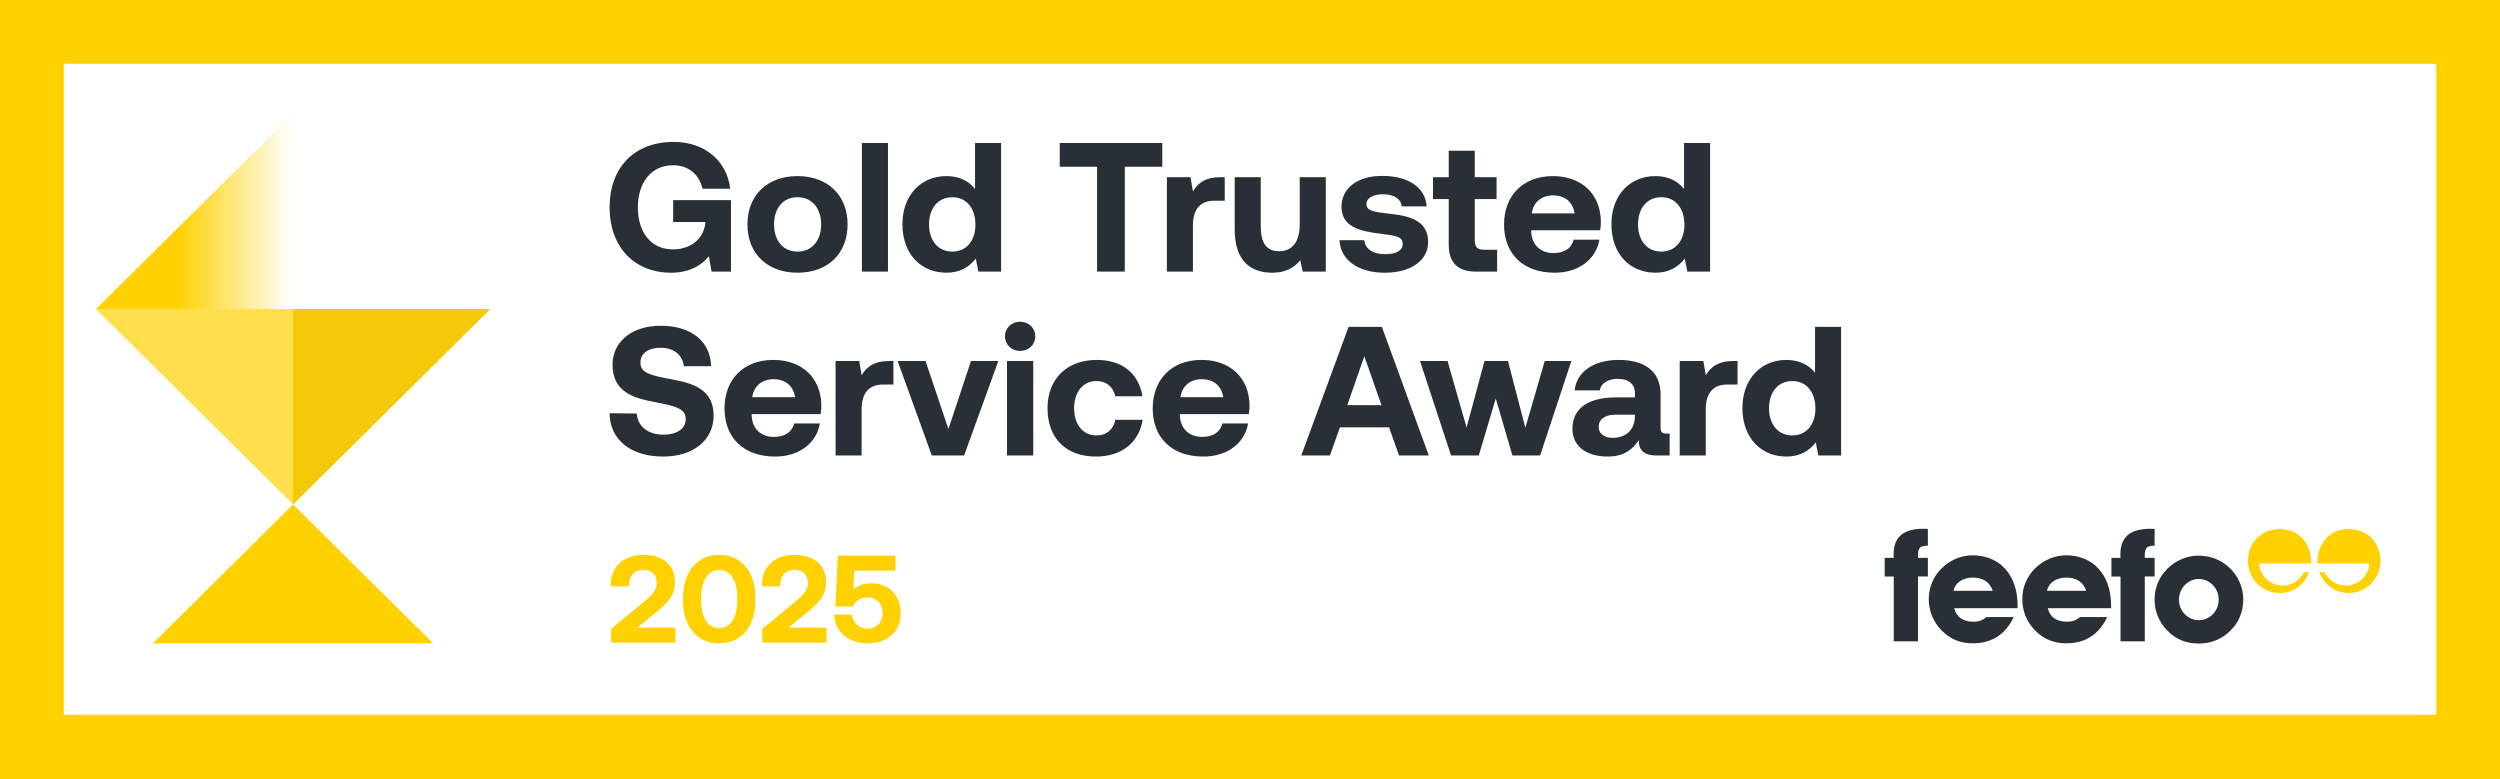
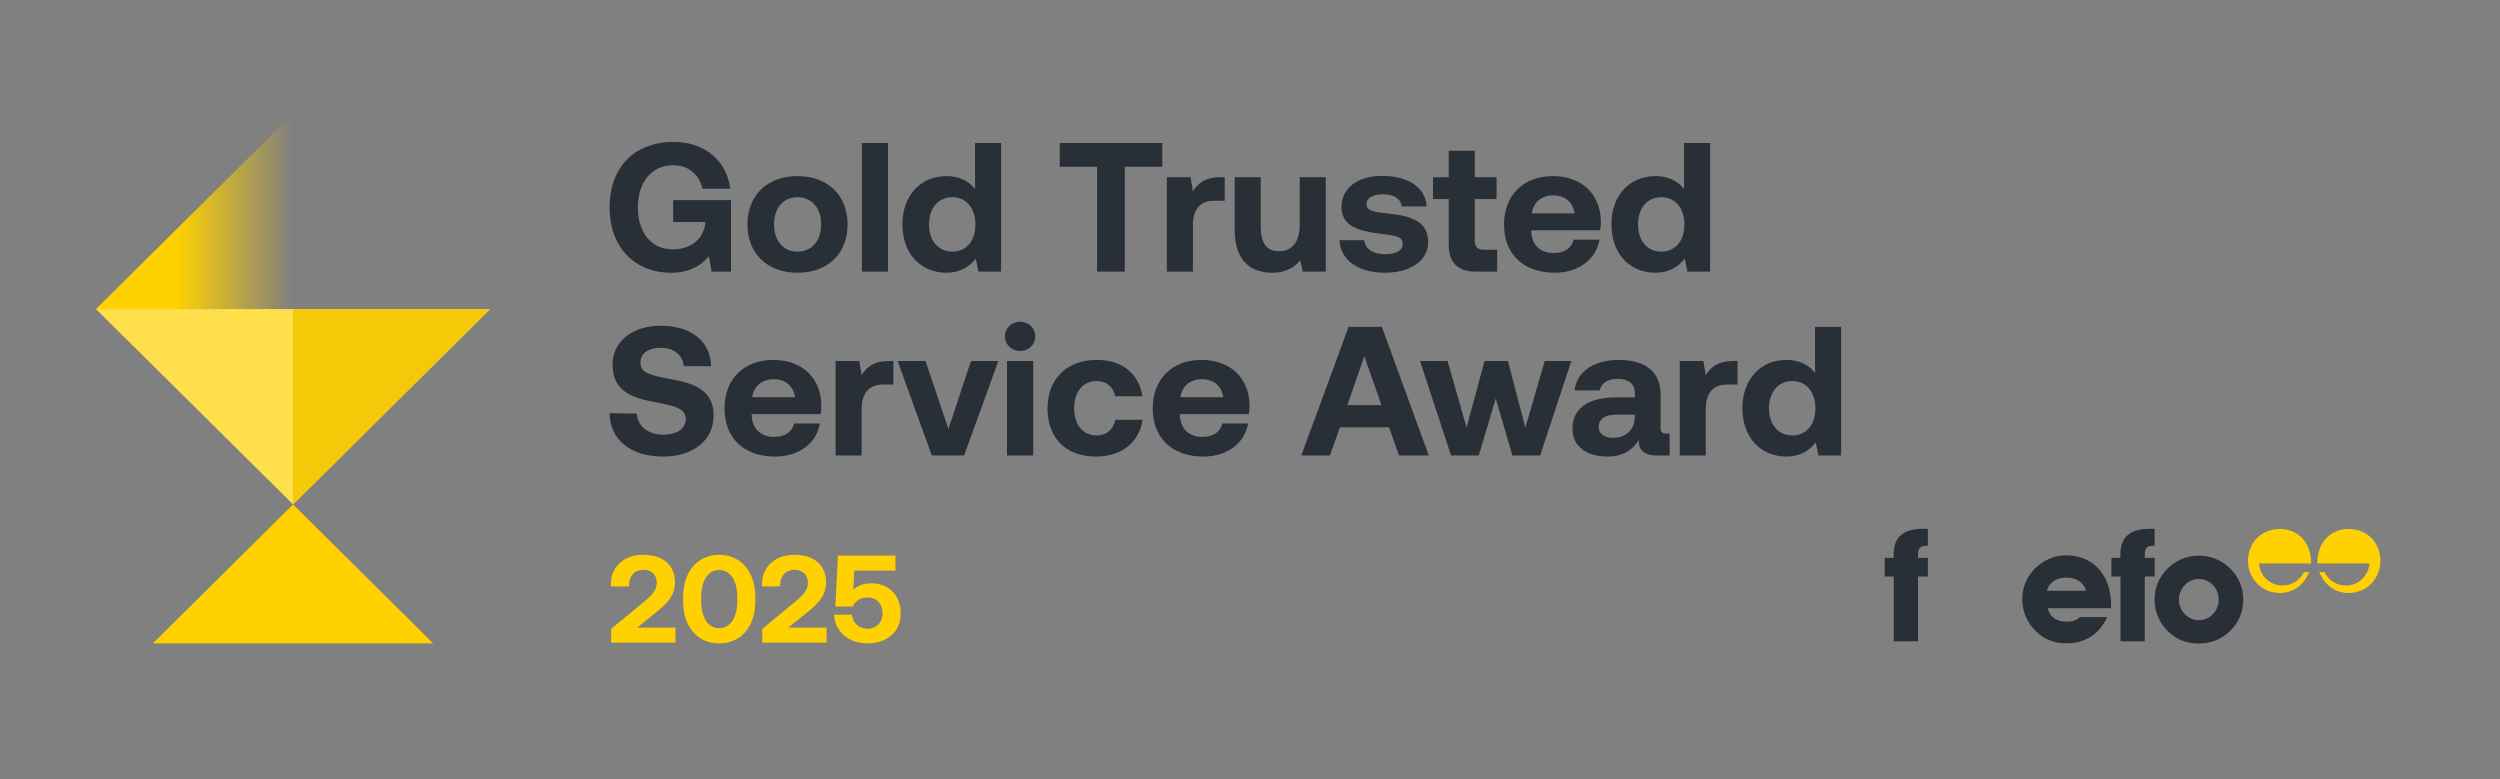
<svg xmlns="http://www.w3.org/2000/svg" width="247" height="77" viewBox="0 0 247 77" fill="none">
  <rect x="0" y="0" width="247" height="77" fill="#808080" stroke="none" />
  <g clip-path="url(#clip0_4216_1843)">
-     <path d="M0.719 6.396C0.719 3.259 3.277 0.715 6.433 0.715H240.568C243.724 0.715 246.283 3.259 246.283 6.396V70.516C246.283 73.654 243.724 76.198 240.568 76.198H6.433C3.277 76.198 0.719 73.654 0.719 70.516V6.396Z" fill="white" stroke="#FFD100" stroke-width="11.163" />
    <path d="M9.48 30.535L28.956 49.838L48.431 30.535H9.48Z" fill="#FFDF4C" />
-     <path d="M9.48 30.536H28.956V11.232L9.48 30.536Z" fill="url(#paint0_linear_4216_1843)" />
+     <path d="M9.48 30.536H28.956V11.232L9.48 30.536" fill="url(#paint0_linear_4216_1843)" />
    <path d="M48.424 30.535H28.949V49.838L48.424 30.535Z" fill="#F4CA08" />
    <path d="M42.8 63.567L28.951 49.84L15.102 63.567H42.8Z" fill="#FFD100" />
    <path d="M66.306 26.945C62.655 26.945 60.227 24.386 60.227 20.483C60.227 16.581 62.636 14.021 66.561 14.021C69.647 14.021 71.819 15.909 72.148 18.65H69.409C69.081 17.252 68.058 16.327 66.488 16.327C64.352 16.327 63.02 18.033 63.02 20.483C63.02 22.934 64.298 24.64 66.488 24.64C67.949 24.64 69.428 23.878 69.683 22.099V21.936H66.507V19.775H72.221V26.836H70.304L70.03 25.312C69.355 26.201 68.113 26.945 66.306 26.945ZM78.793 26.945C75.799 26.945 73.846 25.039 73.846 22.172C73.846 19.303 75.799 17.398 78.793 17.398C81.787 17.398 83.741 19.303 83.741 22.172C83.741 25.057 81.787 26.945 78.793 26.945ZM78.793 24.858C80.236 24.858 81.13 23.751 81.13 22.172C81.13 20.592 80.236 19.485 78.793 19.485C77.351 19.485 76.475 20.592 76.475 22.172C76.475 23.751 77.351 24.858 78.793 24.858ZM85.158 26.836V14.13H87.732V26.836H85.158ZM96.335 18.668V14.13H98.909V26.836H96.664L96.408 25.548C95.787 26.346 94.875 26.945 93.524 26.945C91.004 26.945 89.16 25.112 89.16 22.153C89.16 19.267 91.004 17.398 93.505 17.398C94.802 17.398 95.733 17.906 96.335 18.668ZM94.09 24.858C95.495 24.858 96.372 23.769 96.372 22.19C96.372 20.592 95.495 19.485 94.09 19.485C92.684 19.485 91.789 20.574 91.789 22.172C91.789 23.769 92.684 24.858 94.09 24.858ZM104.703 16.472V14.13H114.835V16.472H111.129V26.836H108.391V16.472H104.703ZM120.563 17.507H121.002V19.83H119.979C118.446 19.83 117.862 20.846 117.862 22.262V26.836H115.287V17.507H117.624L117.862 18.904C118.373 18.069 119.103 17.507 120.563 17.507ZM128.413 22.172V17.507H130.987V26.836H128.705L128.468 25.711C127.865 26.437 127.044 26.945 125.711 26.945C123.776 26.945 121.987 25.983 121.987 22.68V17.507H124.561V22.335C124.561 24.005 125.109 24.821 126.387 24.821C127.665 24.821 128.413 23.896 128.413 22.172ZM132.339 23.732H134.785C134.876 24.549 135.589 25.112 136.848 25.112C137.925 25.112 138.583 24.767 138.583 24.114C138.583 23.351 137.943 23.297 136.428 23.097C134.237 22.843 132.54 22.353 132.54 20.429C132.54 18.577 134.165 17.361 136.574 17.379C139.093 17.379 140.827 18.487 140.956 20.392H138.491C138.418 19.648 137.706 19.195 136.666 19.195C135.661 19.195 135.004 19.558 135.004 20.157C135.004 20.864 135.808 20.937 137.158 21.101C139.312 21.318 141.101 21.808 141.101 23.914C141.101 25.765 139.349 26.945 136.83 26.945C134.219 26.945 132.449 25.729 132.339 23.732ZM143.133 24.168V19.666H141.581V17.507H143.133V14.893H145.707V17.507H147.862V19.666H145.707V23.751C145.707 24.404 145.963 24.676 146.638 24.676H147.916V26.836H145.816C144.028 26.836 143.133 25.947 143.133 24.168ZM153.602 26.945C150.48 26.945 148.6 25.076 148.6 22.19C148.6 19.285 150.517 17.398 153.419 17.398C156.231 17.398 158.129 19.14 158.166 21.881C158.166 22.153 158.148 22.462 158.093 22.752H151.284V22.879C151.338 24.204 152.196 25.003 153.493 25.003C154.533 25.003 155.263 24.549 155.483 23.678H158.02C157.728 25.493 156.103 26.945 153.602 26.945ZM151.338 21.082H155.574C155.391 19.939 154.607 19.303 153.437 19.303C152.324 19.303 151.484 19.975 151.338 21.082ZM166.383 18.668V14.13H168.956V26.836H166.711L166.455 25.548C165.835 26.346 164.921 26.945 163.571 26.945C161.052 26.945 159.207 25.112 159.207 22.153C159.207 19.267 161.052 17.398 163.553 17.398C164.848 17.398 165.78 17.906 166.383 18.668ZM164.137 24.858C165.543 24.858 166.419 23.769 166.419 22.19C166.419 20.592 165.543 19.485 164.137 19.485C162.731 19.485 161.837 20.574 161.837 22.172C161.837 23.769 162.731 24.858 164.137 24.858ZM60.227 40.824L62.91 40.861C63.002 42.095 63.987 42.948 65.557 42.948C66.817 42.948 67.748 42.403 67.748 41.405C67.748 40.334 66.707 40.116 64.571 39.699C62.417 39.3 60.519 38.61 60.519 36.032C60.519 33.782 62.399 32.184 65.284 32.184C68.296 32.184 70.213 33.745 70.249 36.178H67.565C67.438 35.107 66.616 34.362 65.284 34.362C64.115 34.362 63.275 34.852 63.275 35.833C63.275 36.867 64.279 37.085 66.397 37.484C68.588 37.884 70.523 38.537 70.505 41.097C70.487 43.474 68.515 45.108 65.521 45.108C62.271 45.108 60.245 43.402 60.227 40.824ZM76.584 45.108C73.462 45.108 71.582 43.238 71.582 40.352C71.582 37.448 73.499 35.56 76.401 35.56C79.213 35.56 81.112 37.303 81.148 40.044C81.148 40.316 81.13 40.625 81.075 40.915H74.265V41.042C74.32 42.367 75.178 43.166 76.474 43.166C77.515 43.166 78.245 42.712 78.464 41.841H81.002C80.71 43.656 79.085 45.108 76.584 45.108ZM74.32 39.245H78.556C78.373 38.102 77.588 37.466 76.42 37.466C75.306 37.466 74.466 38.138 74.32 39.245ZM87.831 35.669H88.269V37.993H87.247C85.713 37.993 85.129 39.009 85.129 40.425V44.999H82.555V35.669H84.892L85.129 37.067C85.64 36.232 86.37 35.669 87.831 35.669ZM92.061 44.999L88.684 35.669H91.441L93.705 42.385L95.932 35.669H98.634L95.256 44.999H92.061ZM100.788 34.671C99.948 34.671 99.291 34.054 99.291 33.237C99.291 32.402 99.948 31.785 100.788 31.785C101.627 31.785 102.285 32.402 102.285 33.237C102.285 34.054 101.627 34.671 100.788 34.671ZM99.492 44.999V35.669H102.084V44.999H99.492ZM108.277 45.108C105.302 45.108 103.494 43.275 103.494 40.334C103.494 37.448 105.393 35.56 108.369 35.56C110.925 35.56 112.513 36.94 112.878 39.154H110.194C109.975 38.229 109.336 37.648 108.332 37.648C106.981 37.648 106.123 38.755 106.123 40.334C106.123 41.932 106.981 43.021 108.332 43.021C109.336 43.021 110.012 42.422 110.194 41.478H112.896C112.531 43.71 110.833 45.108 108.277 45.108ZM118.89 45.108C115.769 45.108 113.888 43.238 113.888 40.352C113.888 37.448 115.805 35.56 118.708 35.56C121.519 35.56 123.418 37.303 123.454 40.044C123.454 40.316 123.436 40.625 123.381 40.915H116.572V41.042C116.627 42.367 117.485 43.166 118.781 43.166C119.821 43.166 120.552 42.712 120.771 41.841H123.308C123.016 43.656 121.391 45.108 118.89 45.108ZM116.627 39.245H120.862C120.68 38.102 119.895 37.466 118.726 37.466C117.613 37.466 116.773 38.138 116.627 39.245ZM131.398 44.999H128.568L133.241 32.293H136.528L141.164 44.999H138.225L137.239 42.222H132.383L131.398 44.999ZM134.794 35.197L133.114 40.026H136.491L134.794 35.197ZM143.364 44.999L140.297 35.669H143.017L144.898 42.24L146.669 35.669H148.987L150.704 42.258L152.62 35.669H155.249L152.164 44.999H149.425L147.782 39.372L146.103 44.999H143.364ZM164.667 42.839H164.96V44.999H163.645C162.313 44.999 161.892 44.364 161.911 43.474C161.254 44.509 160.304 45.108 158.844 45.108C156.817 45.108 155.357 44.146 155.357 42.367C155.357 40.389 156.854 39.263 159.665 39.263H161.528V38.809C161.528 37.974 160.924 37.43 159.848 37.43C158.844 37.43 158.168 37.884 158.058 38.574H155.575C155.758 36.758 157.438 35.56 159.921 35.56C162.549 35.56 164.065 36.722 164.065 38.955V42.258C164.065 42.748 164.265 42.839 164.667 42.839ZM161.528 41.151V40.969H159.647C158.57 40.969 157.949 41.405 157.949 42.186C157.949 42.839 158.479 43.257 159.337 43.257C160.688 43.257 161.509 42.422 161.528 41.151ZM171.232 35.669H171.669V37.993H170.648C169.114 37.993 168.53 39.009 168.53 40.425V44.999H165.956V35.669H168.292L168.53 37.067C169.041 36.232 169.771 35.669 171.232 35.669ZM179.326 36.831V32.293H181.9V44.999H179.654L179.398 43.71C178.778 44.509 177.865 45.108 176.514 45.108C173.995 45.108 172.151 43.275 172.151 40.316C172.151 37.43 173.995 35.56 176.496 35.56C177.793 35.56 178.723 36.069 179.326 36.831ZM177.08 43.021C178.486 43.021 179.362 41.932 179.362 40.352C179.362 38.755 178.486 37.648 177.08 37.648C175.675 37.648 174.78 38.737 174.78 40.334C174.78 41.932 175.675 43.021 177.08 43.021Z" fill="#292F36" />
    <path d="M60.38 63.491V62.127L63.668 59.423C64.422 58.809 64.892 58.292 64.892 57.592C64.892 56.744 64.336 56.301 63.544 56.301C62.716 56.301 62.148 56.867 62.148 57.801V57.936H60.355V57.69C60.355 56.068 61.579 54.815 63.557 54.815C65.584 54.815 66.684 55.908 66.684 57.518C66.684 58.784 65.992 59.558 64.904 60.431L62.964 62.004H66.734V63.491H60.38ZM67.494 59.386V58.993C67.494 56.424 68.965 54.815 71.054 54.815C73.155 54.815 74.626 56.424 74.626 58.993V59.386C74.626 62.004 73.155 63.565 71.054 63.565C68.965 63.565 67.494 62.004 67.494 59.386ZM72.846 59.325V59.054C72.846 57.285 72.117 56.314 71.054 56.314C70.003 56.314 69.274 57.285 69.274 59.054V59.325C69.274 61.107 70.003 62.065 71.054 62.065C72.117 62.065 72.846 61.107 72.846 59.325ZM75.312 63.491V62.127L78.6 59.423C79.354 58.809 79.824 58.292 79.824 57.592C79.824 56.744 79.268 56.301 78.477 56.301C77.648 56.301 77.08 56.867 77.08 57.801V57.936H75.287V57.69C75.287 56.068 76.511 54.815 78.489 54.815C80.516 54.815 81.616 55.908 81.616 57.518C81.616 58.784 80.924 59.558 79.836 60.431L77.896 62.004H81.665V63.491H75.312ZM86.072 57.629C87.815 57.629 88.99 58.821 88.99 60.578C88.99 62.557 87.506 63.565 85.714 63.565C83.712 63.565 82.475 62.299 82.401 60.726H84.169C84.255 61.5 84.799 62.114 85.726 62.114C86.48 62.114 87.197 61.598 87.197 60.578C87.197 59.669 86.616 59.03 85.714 59.03C85.232 59.03 84.564 59.214 84.255 59.927H82.537L82.784 54.888H88.471V56.375H84.404L84.305 58.255C84.737 57.862 85.306 57.629 86.072 57.629Z" fill="#FFD100" />
-     <path d="M196.882 58.37H193.002C193.173 57.586 193.898 57.065 194.917 57.065C195.937 57.065 196.587 57.526 196.882 58.37ZM199.339 60.09V59.828C199.339 56.755 197.531 54.865 194.889 54.865C193.762 54.865 192.665 55.327 191.828 56.156C191.01 56.97 190.562 58.031 190.562 59.182C190.562 60.333 190.979 61.394 191.783 62.24C192.635 63.132 193.654 63.561 194.92 63.561C196.775 63.561 198.149 62.685 198.953 60.965H196.263C195.892 61.287 195.49 61.426 194.996 61.426C193.928 61.426 193.295 60.965 193.079 60.09H199.337H199.339Z" fill="#292F36" />
    <path d="M206.119 58.37H202.239C202.41 57.586 203.135 57.065 204.155 57.065C205.174 57.065 205.823 57.526 206.119 58.37ZM208.577 60.09V59.828C208.577 56.755 206.768 54.865 204.127 54.865C202.999 54.865 201.902 55.327 201.067 56.156C200.247 56.97 199.801 58.031 199.801 59.182C199.801 60.333 200.218 61.394 201.02 62.24C201.872 63.132 202.891 63.561 204.157 63.561C206.013 63.561 207.387 62.685 208.19 60.965H205.501C205.129 61.287 204.728 61.426 204.235 61.426C203.167 61.426 202.534 60.965 202.318 60.09H208.577Z" fill="#292F36" />
    <path d="M187.102 56.956V63.363H189.498V56.956H190.473V55.114H189.498V54.914C189.498 54.16 189.669 53.915 190.41 53.915H190.473V52.255C190.334 52.255 190.209 52.24 190.086 52.24C188.044 52.24 187.088 53.039 187.088 54.807C187.088 54.899 187.102 55.006 187.102 55.114H186.207V56.959H187.102V56.956Z" fill="#292F36" />
    <path d="M209.509 56.958V63.365H211.904V56.958H212.878V55.116H211.904V54.916C211.904 54.162 212.074 53.917 212.815 53.917H212.875V52.257C212.738 52.257 212.612 52.242 212.489 52.242C210.45 52.242 209.491 53.041 209.491 54.809C209.491 54.901 209.506 55.008 209.506 55.116H208.609V56.961H209.506L209.509 56.958Z" fill="#292F36" />
    <path d="M219.207 59.247C219.207 60.368 218.326 61.275 217.246 61.275C216.166 61.275 215.282 60.368 215.282 59.247C215.282 58.126 216.163 57.205 217.246 57.205C218.328 57.205 219.207 58.111 219.207 59.247ZM221.633 59.187C221.633 58.066 221.153 56.928 220.275 56.099C219.441 55.315 218.405 54.9 217.199 54.9C216.071 54.9 214.973 55.362 214.137 56.191C213.319 57.005 212.871 58.066 212.871 59.217C212.871 60.368 213.289 61.429 214.092 62.26C214.944 63.152 215.962 63.581 217.228 63.581C218.494 63.581 219.531 63.137 220.383 62.291C221.216 61.461 221.633 60.431 221.633 59.187Z" fill="#292F36" />
    <path d="M225.383 57.847C224.207 57.776 223.262 56.838 223.196 55.668H228.338V55.612C228.338 53.604 227.048 52.266 225.264 52.266C223.38 52.266 222.102 53.638 222.102 55.421C222.102 57.104 223.425 58.588 225.232 58.588C226.545 58.588 227.588 57.864 228.148 56.524H227.629C227.255 57.308 226.454 57.849 225.524 57.849C225.476 57.849 225.432 57.849 225.385 57.845" fill="#FFD100" />
    <path d="M231.908 57.847C233.084 57.776 234.029 56.838 234.095 55.668H228.953V55.612C228.953 53.604 230.243 52.266 232.028 52.266C233.911 52.266 235.19 53.638 235.19 55.421C235.19 57.104 233.866 58.588 232.06 58.588C230.749 58.588 229.706 57.864 229.144 56.524H229.665C230.038 57.308 230.839 57.849 231.77 57.849C231.818 57.849 231.861 57.849 231.908 57.845" fill="#FFD100" />
  </g>
  <defs>
    <linearGradient id="paint0_linear_4216_1843" x1="9.48" y1="20.884" x2="28.956" y2="20.884" gradientUnits="userSpaceOnUse">
      <stop offset="0.406" stop-color="#FFD100" />
      <stop offset="1" stop-color="#FFD100" stop-opacity="0" />
    </linearGradient>
    <clipPath id="clip0_4216_1843">
      <rect width="247" height="77" fill="white" />
    </clipPath>
  </defs>
</svg>